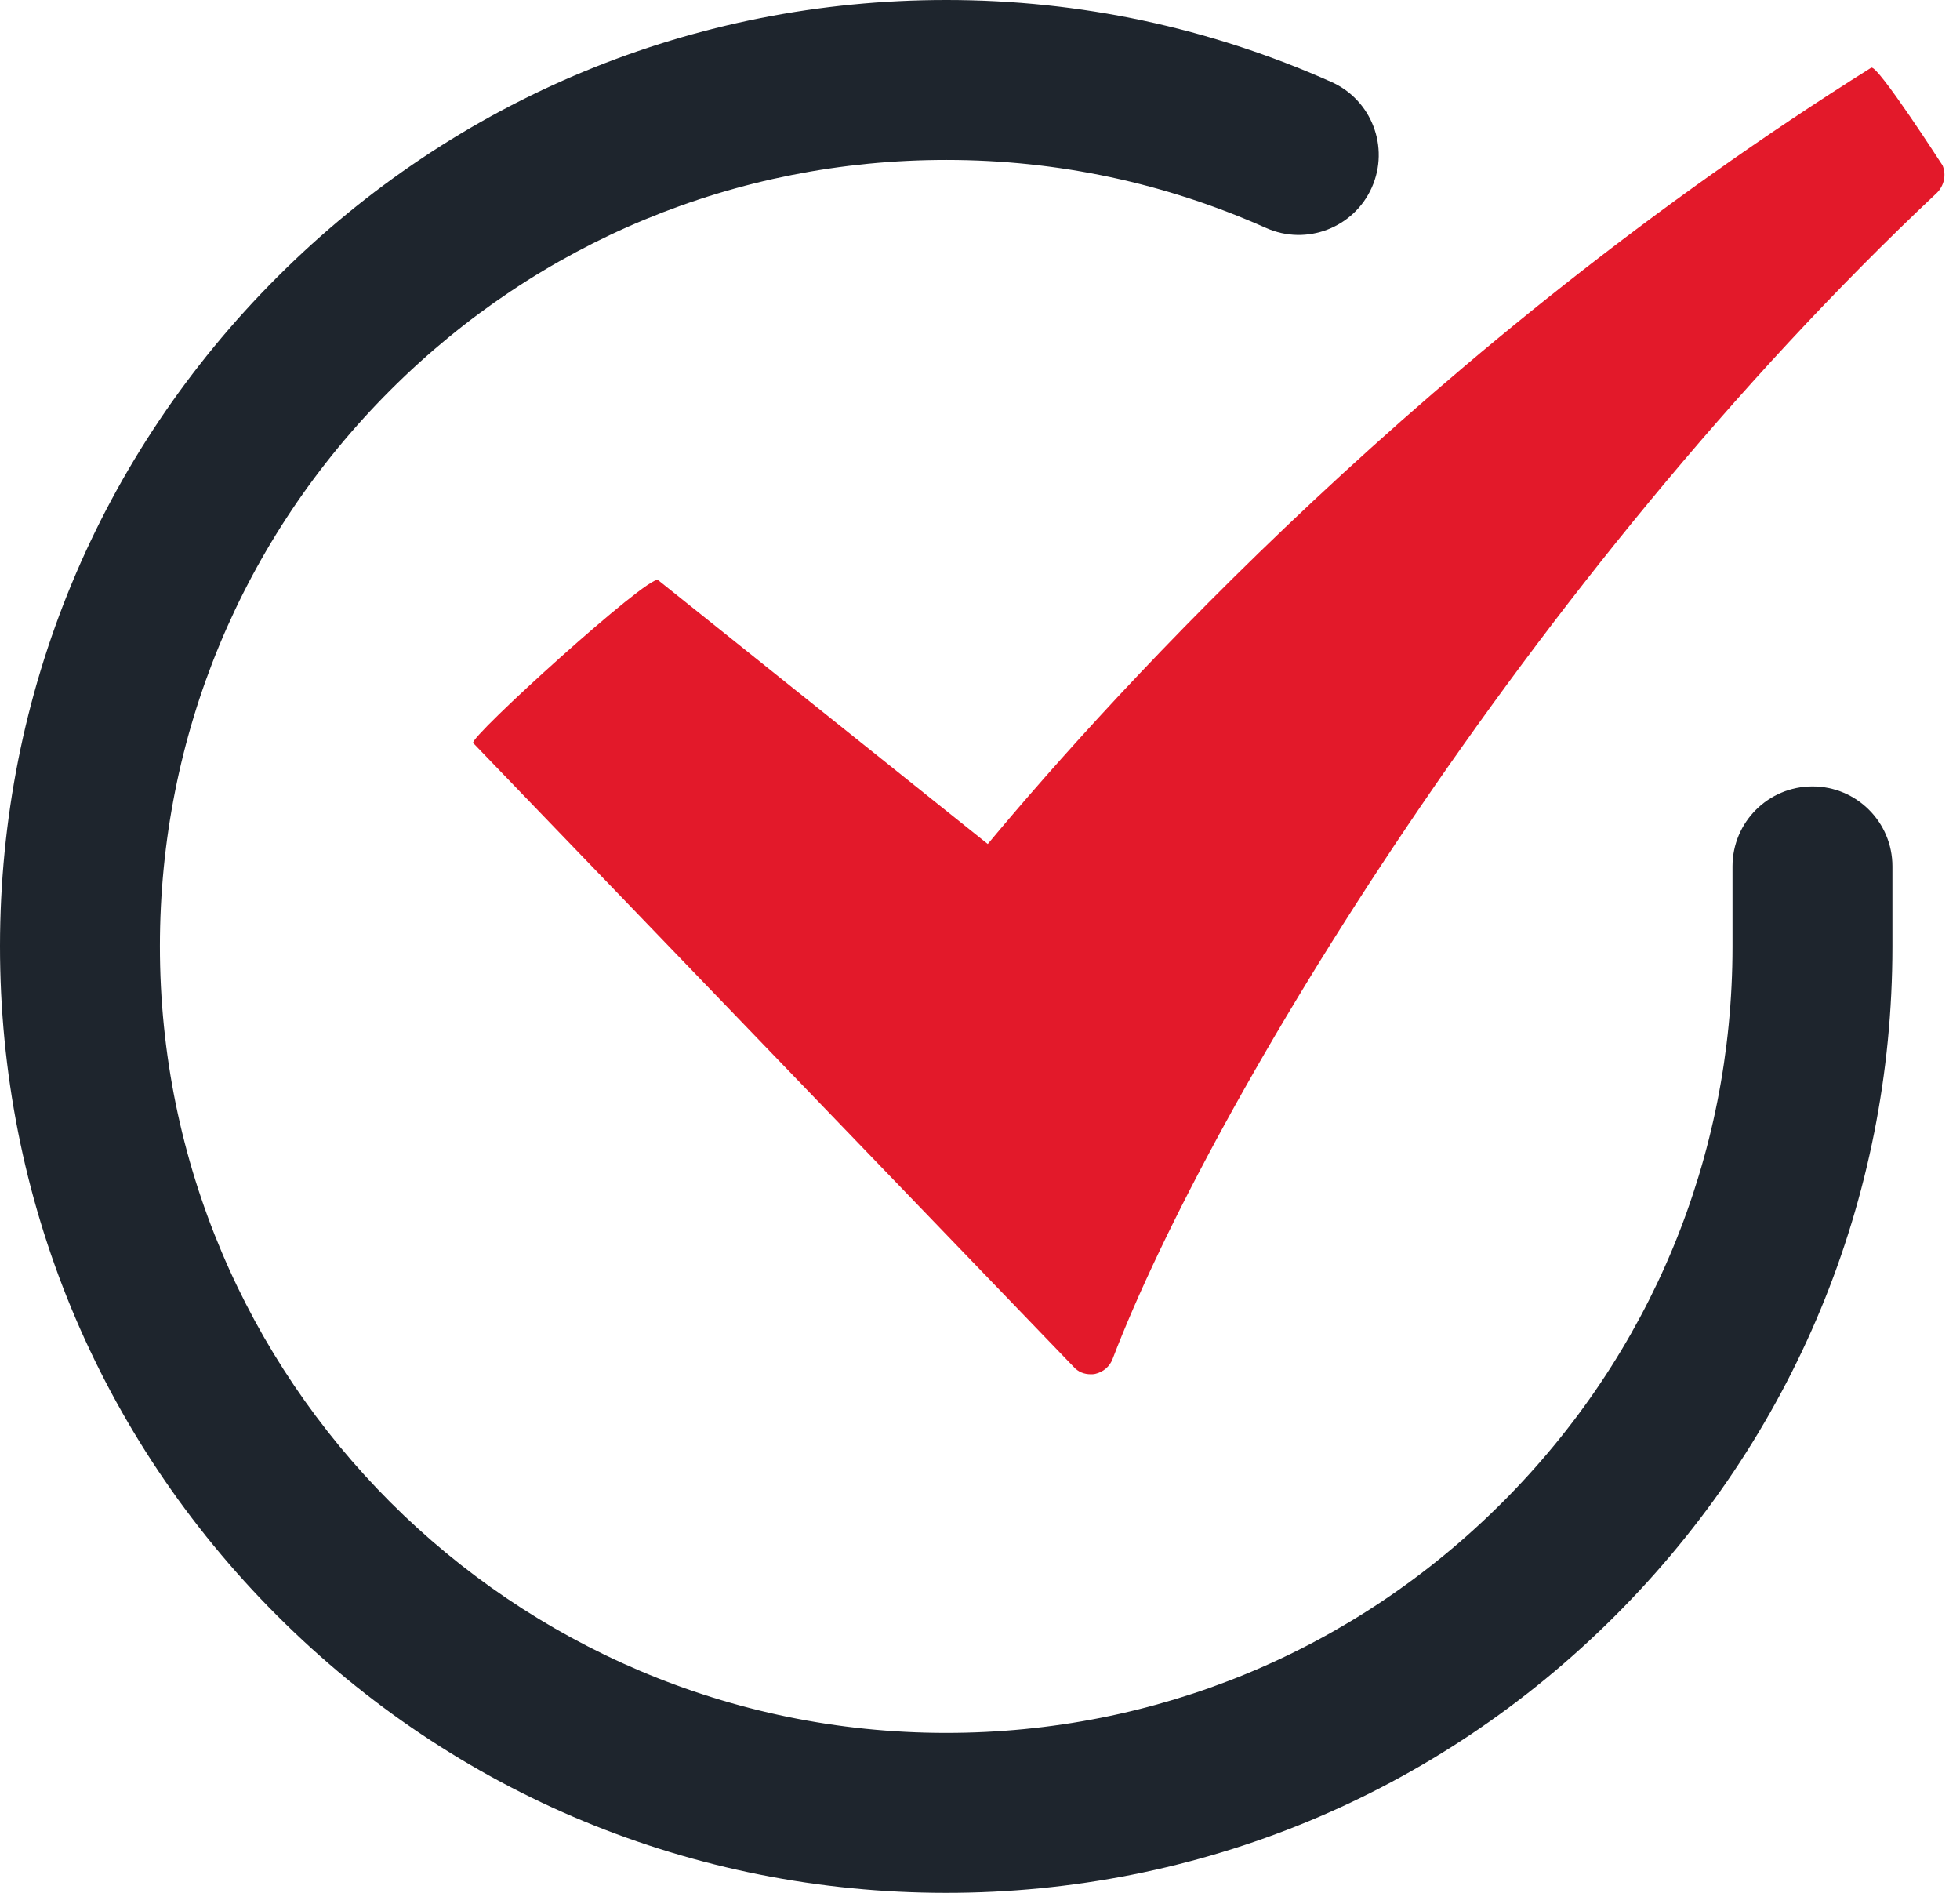
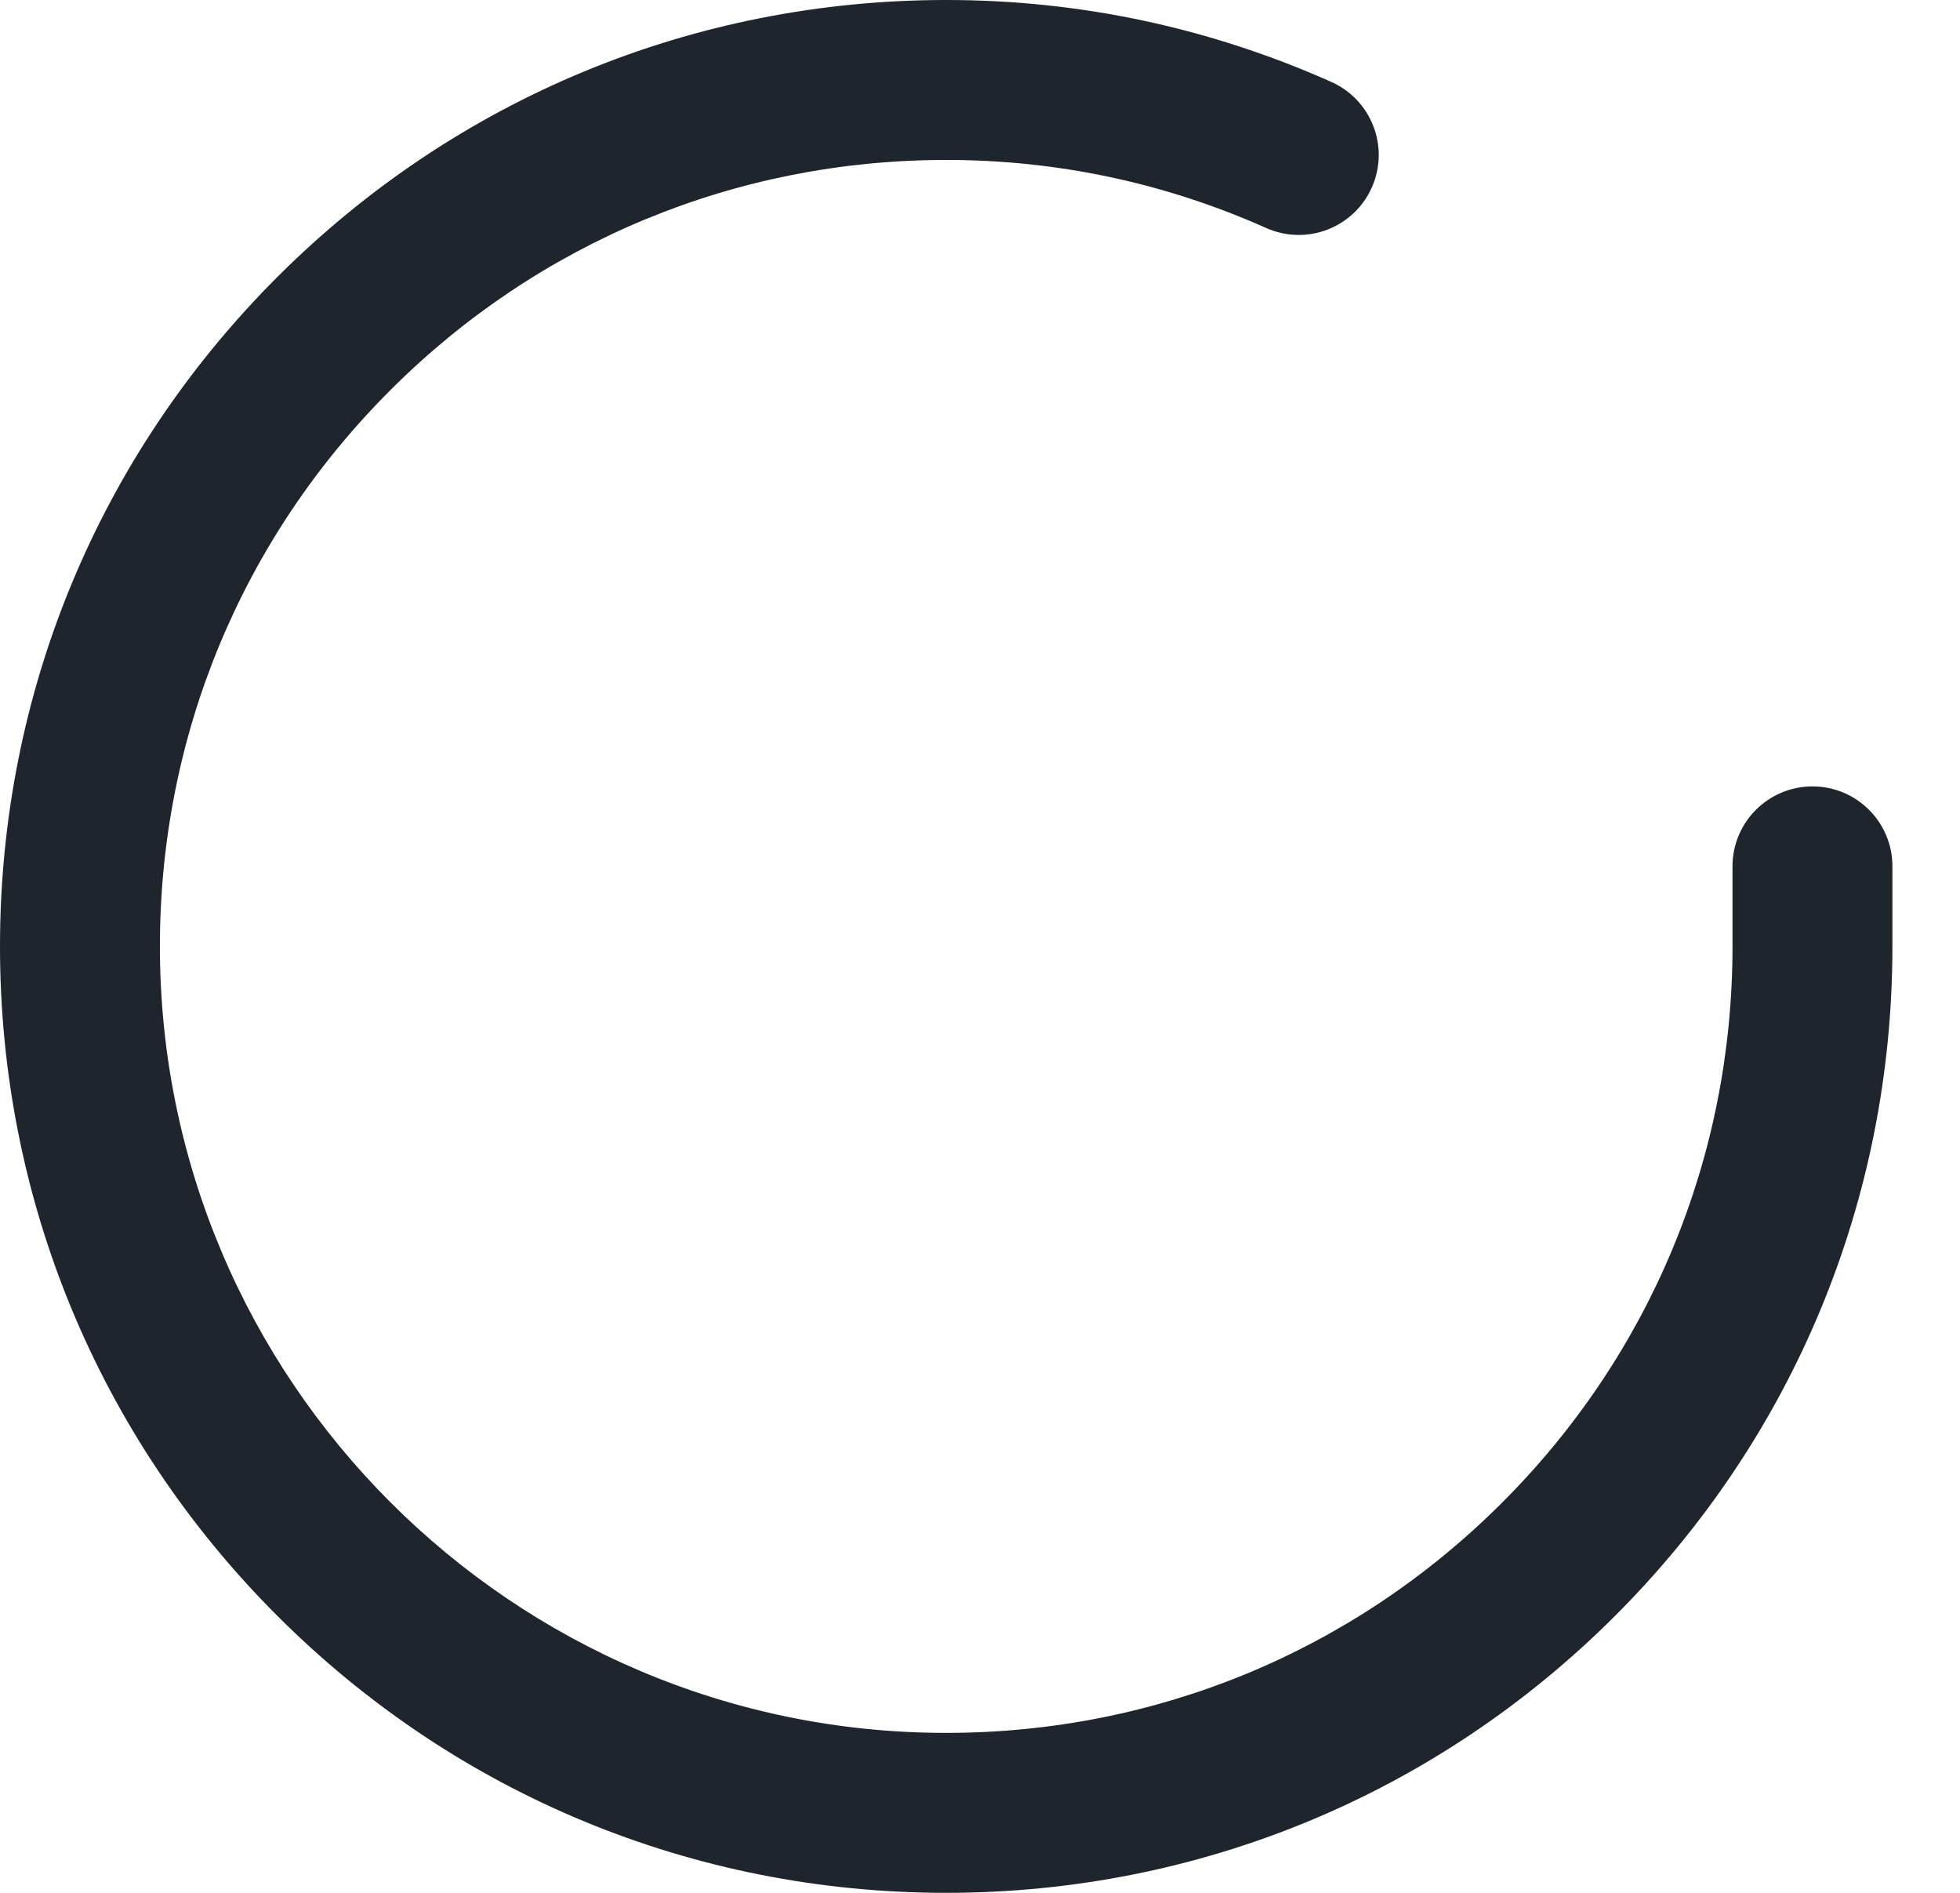
<svg xmlns="http://www.w3.org/2000/svg" width="29" height="28" viewBox="0 0 29 28" fill="none">
  <path d="M26.817 11.633C26.164 11.633 25.634 12.162 25.634 12.815V14.007C25.633 17.114 24.421 20.035 22.222 22.231C20.025 24.426 17.105 25.634 14 25.634C13.998 25.634 13.996 25.634 13.993 25.634C7.578 25.631 2.362 20.409 2.366 13.993C2.367 10.886 3.579 7.965 5.778 5.769C7.975 3.574 10.895 2.366 14 2.366C14.002 2.366 14.004 2.366 14.007 2.366C15.646 2.367 17.237 2.705 18.735 3.373C19.332 3.639 20.031 3.37 20.297 2.774C20.563 2.177 20.295 1.478 19.698 1.212C17.896 0.409 15.981 0.001 14.008 0C14.005 0 14.003 0 14 0C10.264 0 6.75 1.454 4.106 4.095C1.46 6.738 0.002 10.252 2.30622e-06 13.992C-0.002 17.732 1.452 21.248 4.095 23.894C6.738 26.54 10.252 27.998 13.992 28C13.995 28 13.997 28 14 28C17.736 28 21.25 26.546 23.894 23.905C26.54 21.262 27.998 17.747 28 14.007V12.815C28 12.162 27.471 11.633 26.817 11.633Z" fill="#1E252D" />
-   <path d="M27.686 1.002C21.194 5.068 16.515 10.203 14.615 12.485L9.737 8.581C9.608 8.486 6.93 10.915 7.001 10.991L15.885 20.219C15.951 20.294 16.041 20.329 16.138 20.329C16.155 20.329 16.183 20.329 16.206 20.323C16.322 20.296 16.421 20.216 16.464 20.097C17.895 16.359 22.621 8.532 28.656 2.855C28.763 2.751 28.801 2.588 28.742 2.447C28.74 2.446 27.776 0.945 27.686 1.002Z" fill="#E3192A" />
</svg>